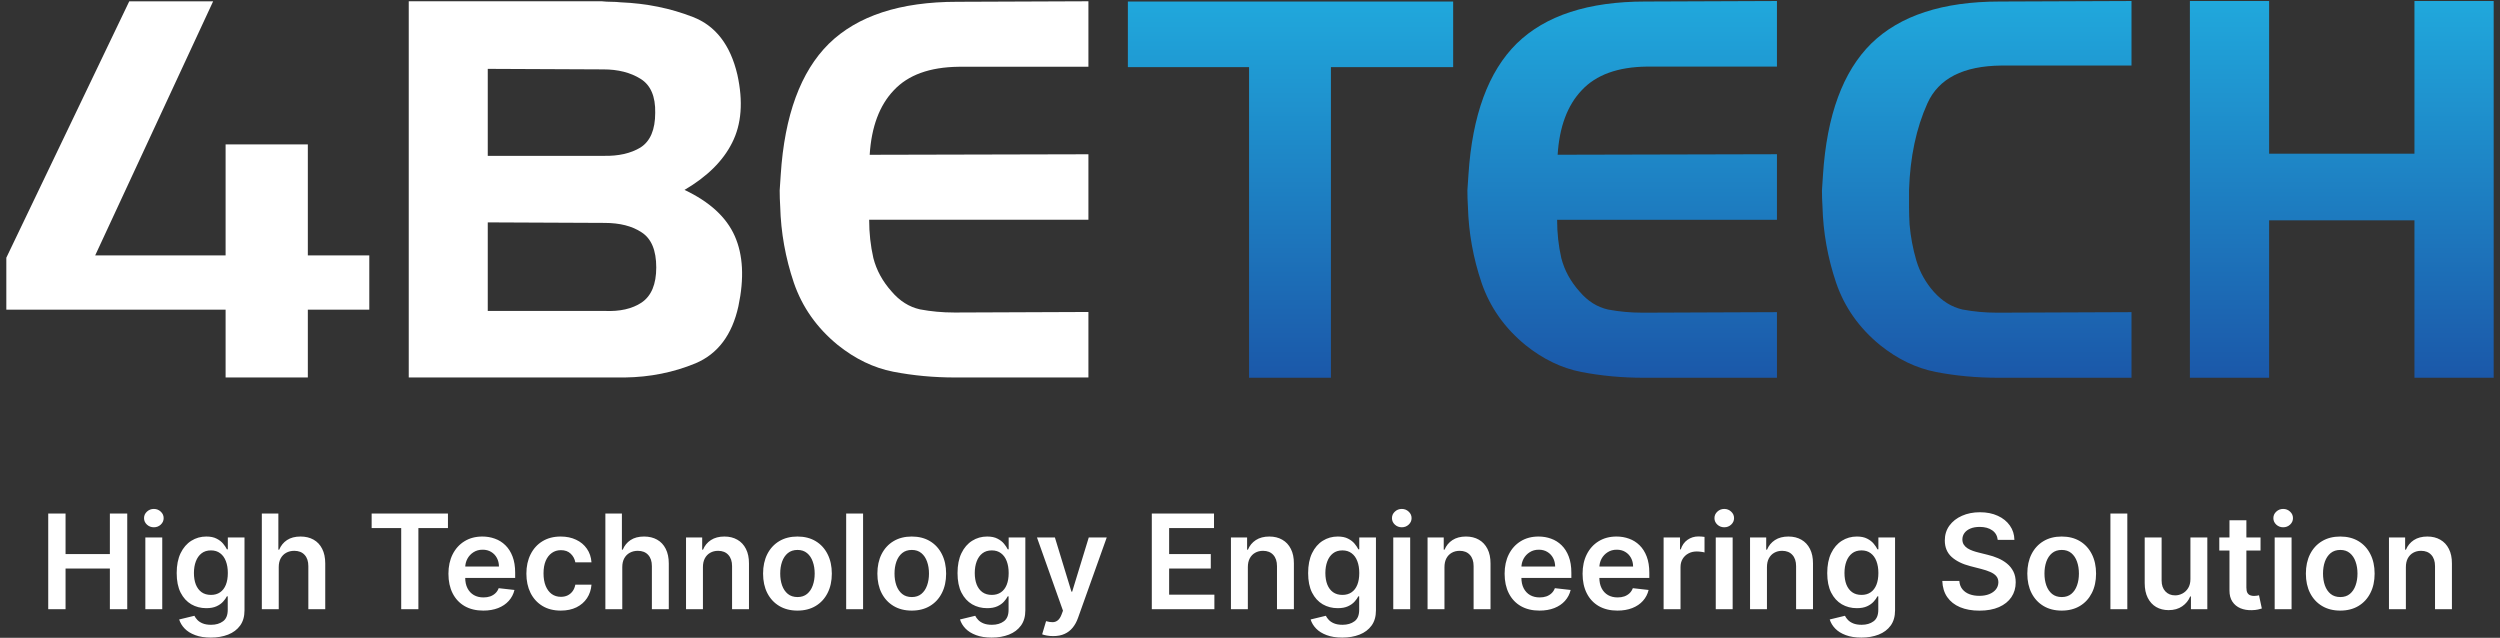
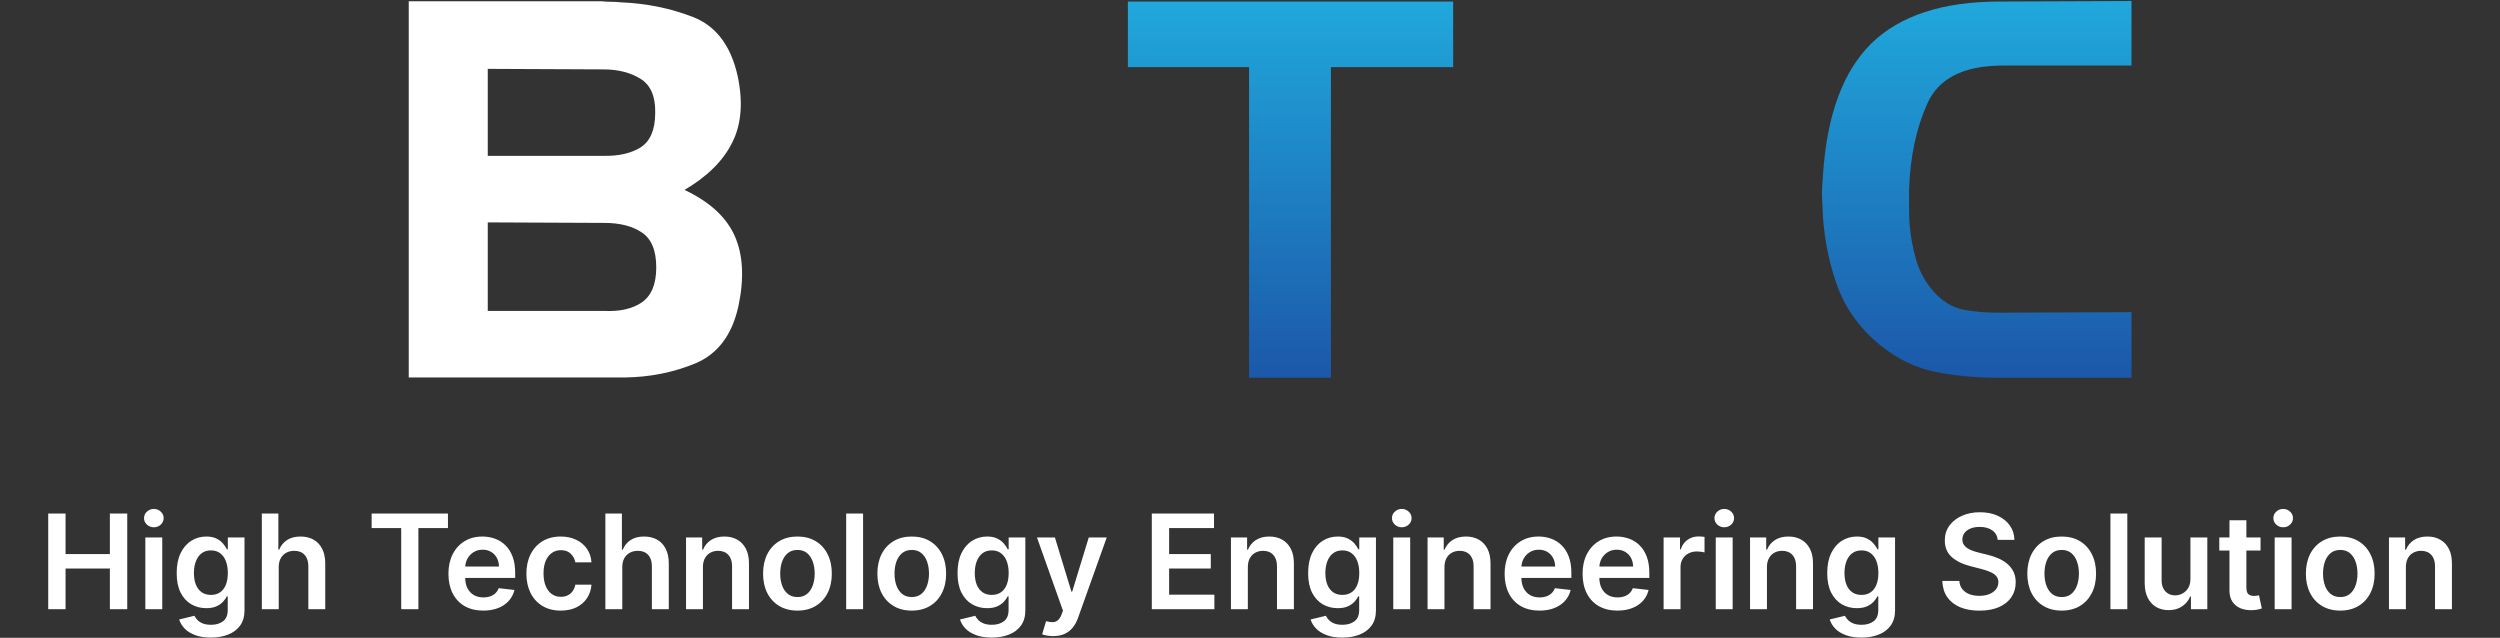
<svg xmlns="http://www.w3.org/2000/svg" width="1901" height="485" viewBox="0 0 1901 485" fill="none">
  <rect x="0" y="0" width="1901" height="485" fill="#333333" stroke="none" />
-   <path d="M280.811 194.183V235.484H234.074V287H171.548V235.484H4.811V195.96L98.285 1H162.074L72.39 194.183H171.548V109.804H234.074V194.183H280.811Z" fill="white" />
  <path d="M467.98 287.033H310.811V0.967H457.635C460.022 1.232 462.409 1.365 464.797 1.365C467.184 1.365 469.571 1.498 471.959 1.764C491.588 2.56 509.891 6.279 526.868 12.919C544.11 19.56 555.384 34.169 560.689 56.746C565.199 77.198 563.872 94.463 556.71 108.541C549.814 122.353 537.744 134.305 520.502 144.398C539.601 153.429 552.334 165.116 558.7 179.46C565.066 193.803 565.995 211.599 561.485 232.848C556.71 254.628 545.835 269.104 528.858 276.276C512.146 283.182 494.241 286.768 475.142 287.033C473.816 287.033 472.489 287.033 471.163 287.033C470.102 287.033 469.041 287.033 467.98 287.033ZM459.624 236.434C471.296 236.965 480.712 234.84 487.875 230.059C495.302 225.012 499.016 216.114 499.016 203.365C499.016 190.35 495.302 181.452 487.875 176.671C480.712 171.89 471.296 169.499 459.624 169.499L370.893 169.101V236.434H459.624ZM370.893 52.363V118.501H458.828C470.235 118.767 479.651 116.642 487.079 112.126C494.506 107.345 498.22 98.58 498.22 85.831C498.485 73.347 494.771 64.714 487.079 59.933C479.386 55.152 469.969 52.762 458.828 52.762L370.893 52.363Z" fill="white" />
-   <path d="M728.952 50.77C706.935 51.035 690.489 57.011 679.613 68.698C668.737 80.12 662.636 96.455 661.31 117.704L827.63 117.306V167.108H660.912C660.912 177.202 661.973 186.897 664.095 196.193C666.483 205.49 671.125 213.989 678.022 221.692C684.123 228.864 691.285 233.379 699.508 235.239C707.996 236.832 716.618 237.629 725.371 237.629C725.902 237.629 726.432 237.629 726.963 237.629C727.759 237.629 728.422 237.629 728.952 237.629L827.63 237.231V287.033H726.167C709.986 287.033 694.335 285.572 679.215 282.651C664.361 279.729 650.302 272.956 637.039 262.331C621.123 249.316 609.982 233.512 603.615 214.919C597.249 196.06 593.801 176.803 593.27 157.148C593.005 152.898 592.872 148.781 592.872 144.797C593.137 140.813 593.403 136.828 593.668 132.844C596.586 87.69 608.788 54.488 630.274 33.239C652.026 11.99 684.521 1.365 727.759 1.365L827.63 0.967V50.77H728.952Z" fill="white" />
  <path d="M949.789 51.039H857.63V1.167H1104.98V51.039H1012.03V287.233H949.789V51.039Z" fill="url(#paint0_linear_8_18)" />
-   <path d="M1252.25 50.64C1230.18 50.906 1213.69 56.89 1202.78 68.594C1191.88 80.031 1185.76 96.389 1184.43 117.668L1351.19 117.269V167.141H1184.03C1184.03 177.248 1185.1 186.957 1187.22 196.266C1189.62 205.575 1194.27 214.087 1201.19 221.8C1207.3 228.982 1214.49 233.504 1222.73 235.366C1231.24 236.962 1239.89 237.759 1248.66 237.759C1249.19 237.759 1249.73 237.759 1250.26 237.759C1251.06 237.759 1251.72 237.759 1252.25 237.759L1351.19 237.36V287.233H1249.46C1233.24 287.233 1217.54 285.77 1202.38 282.844C1187.49 279.918 1173.39 273.135 1160.09 262.496C1144.14 249.463 1132.97 233.637 1126.58 215.018C1120.2 196.133 1116.74 176.849 1116.21 157.166C1115.94 152.911 1115.81 148.788 1115.81 144.798C1116.08 140.808 1116.34 136.818 1116.61 132.829C1119.53 87.611 1131.77 54.363 1153.31 33.085C1175.12 11.806 1207.7 1.167 1251.06 1.167L1351.19 0.768V50.64H1252.25Z" fill="url(#paint1_linear_8_18)" />
  <path d="M1521.86 49.842C1492.87 50.108 1474.12 59.683 1465.61 78.568C1457.1 97.453 1452.44 119.397 1451.64 144.399C1451.64 148.655 1451.64 153.044 1451.64 157.565C1451.64 161.821 1451.78 166.21 1452.04 170.731C1452.84 180.041 1454.57 189.217 1457.23 198.261C1459.89 207.038 1464.28 214.885 1470.39 221.8C1476.78 228.982 1484.09 233.504 1492.34 235.366C1500.85 236.962 1509.49 237.759 1518.27 237.759C1518.8 237.759 1519.33 237.759 1519.86 237.759C1520.66 237.759 1521.33 237.759 1521.86 237.759L1620.8 237.36V287.233H1519.07C1502.84 287.233 1487.15 285.77 1471.99 282.844C1457.1 279.918 1443 273.135 1429.7 262.496C1413.74 249.463 1402.57 233.637 1396.19 215.018C1389.81 196.133 1386.35 176.849 1385.82 157.166C1385.55 152.911 1385.42 148.788 1385.42 144.798C1385.68 140.808 1385.95 136.818 1386.21 132.829C1389.14 87.611 1401.38 54.363 1422.92 33.085C1444.73 11.806 1477.31 1.167 1520.66 1.167L1620.8 0.768V49.842H1521.86Z" fill="url(#paint2_linear_8_18)" />
-   <path d="M1725.44 0.768V116.87H1835.95V0.768H1896.19V287.233H1835.95V167.54H1725.44V287.233H1665.19V0.768H1725.44Z" fill="url(#paint3_linear_8_18)" />
  <path d="M36.673 463.232V390.505H49.848V421.294H83.548V390.505H96.758V463.232H83.548V432.338H49.848V463.232H36.673ZM110.519 463.232V408.687H123.374V463.232H110.519ZM116.982 400.945C114.946 400.945 113.194 400.271 111.727 398.921C110.259 397.548 109.525 395.903 109.525 393.985C109.525 392.044 110.259 390.399 111.727 389.049C113.194 387.676 114.946 386.99 116.982 386.99C119.042 386.99 120.794 387.676 122.238 389.049C123.706 390.399 124.44 392.044 124.44 393.985C124.44 395.903 123.706 397.548 122.238 398.921C120.794 400.271 119.042 400.945 116.982 400.945ZM160.315 484.823C155.699 484.823 151.733 484.196 148.419 482.941C145.104 481.71 142.441 480.053 140.429 477.97C138.416 475.886 137.02 473.578 136.238 471.045L147.815 468.24C148.336 469.305 149.093 470.358 150.088 471.4C151.082 472.465 152.42 473.341 154.1 474.028C155.805 474.738 157.948 475.093 160.528 475.093C164.174 475.093 167.192 474.205 169.583 472.43C171.975 470.678 173.17 467.79 173.17 463.765V453.431H172.531C171.868 454.757 170.897 456.118 169.619 457.515C168.364 458.912 166.695 460.084 164.612 461.031C162.552 461.978 159.96 462.451 156.835 462.451C152.645 462.451 148.845 461.469 145.436 459.504C142.05 457.515 139.351 454.556 137.339 450.626C135.35 446.672 134.356 441.724 134.356 435.782C134.356 429.793 135.35 424.738 137.339 420.619C139.351 416.476 142.062 413.339 145.471 411.208C148.88 409.054 152.68 407.977 156.87 407.977C160.066 407.977 162.694 408.521 164.754 409.61C166.837 410.676 168.494 411.966 169.725 413.481C170.957 414.972 171.892 416.381 172.531 417.707H173.241V408.687H185.919V464.12C185.919 468.784 184.806 472.643 182.581 475.697C180.355 478.751 177.313 481.035 173.454 482.551C169.595 484.066 165.216 484.823 160.315 484.823ZM160.422 452.366C163.144 452.366 165.464 451.703 167.382 450.377C169.299 449.052 170.755 447.146 171.75 444.66C172.744 442.174 173.241 439.191 173.241 435.711C173.241 432.278 172.744 429.272 171.75 426.691C170.779 424.111 169.335 422.11 167.417 420.69C165.523 419.246 163.191 418.524 160.422 418.524C157.557 418.524 155.166 419.269 153.248 420.761C151.331 422.252 149.886 424.3 148.916 426.904C147.945 429.485 147.46 432.42 147.46 435.711C147.46 439.049 147.945 441.973 148.916 444.482C149.91 446.968 151.366 448.91 153.284 450.306C155.225 451.679 157.604 452.366 160.422 452.366ZM211.949 431.272V463.232H199.093V390.505H211.664V417.955H212.304C213.582 414.878 215.559 412.451 218.234 410.676C220.933 408.876 224.366 407.977 228.532 407.977C232.32 407.977 235.623 408.77 238.44 410.356C241.257 411.942 243.435 414.262 244.974 417.316C246.537 420.37 247.318 424.099 247.318 428.502V463.232H234.463V430.491C234.463 426.821 233.516 423.969 231.622 421.933C229.752 419.873 227.124 418.843 223.738 418.843C221.466 418.843 219.43 419.34 217.63 420.335C215.855 421.305 214.458 422.714 213.44 424.561C212.446 426.407 211.949 428.644 211.949 431.272ZM282.598 401.549V390.505H340.624V401.549H318.145V463.232H305.077V401.549H282.598ZM367.479 464.298C362.011 464.298 357.288 463.161 353.31 460.889C349.357 458.592 346.315 455.349 344.184 451.159C342.053 446.945 340.988 441.985 340.988 436.279C340.988 430.669 342.053 425.744 344.184 421.507C346.338 417.245 349.345 413.931 353.204 411.563C357.063 409.172 361.596 407.977 366.805 407.977C370.166 407.977 373.339 408.521 376.322 409.61C379.328 410.676 381.98 412.333 384.276 414.582C386.596 416.831 388.419 419.695 389.745 423.176C391.071 426.632 391.734 430.751 391.734 435.534V439.475H347.025V430.811H379.411C379.388 428.348 378.855 426.159 377.813 424.241C376.772 422.3 375.316 420.773 373.445 419.66C371.599 418.547 369.444 417.991 366.982 417.991C364.354 417.991 362.046 418.63 360.058 419.909C358.069 421.163 356.518 422.82 355.406 424.88C354.317 426.916 353.76 429.153 353.737 431.592V439.156C353.737 442.328 354.317 445.051 355.477 447.323C356.637 449.572 358.258 451.301 360.342 452.508C362.425 453.692 364.863 454.284 367.657 454.284C369.527 454.284 371.22 454.023 372.735 453.502C374.25 452.958 375.564 452.165 376.677 451.123C377.79 450.081 378.63 448.791 379.198 447.252L391.201 448.602C390.443 451.774 388.999 454.544 386.869 456.911C384.762 459.255 382.063 461.078 378.772 462.38C375.481 463.659 371.717 464.298 367.479 464.298ZM426.402 464.298C420.957 464.298 416.281 463.102 412.375 460.711C408.492 458.32 405.497 455.017 403.39 450.803C401.307 446.566 400.265 441.689 400.265 436.173C400.265 430.633 401.331 425.744 403.461 421.507C405.592 417.245 408.599 413.931 412.481 411.563C416.387 409.172 421.004 407.977 426.331 407.977C430.758 407.977 434.676 408.794 438.085 410.427C441.518 412.037 444.252 414.321 446.288 417.281C448.324 420.216 449.484 423.649 449.768 427.579H437.481C436.984 424.951 435.8 422.761 433.93 421.009C432.083 419.234 429.609 418.346 426.508 418.346C423.88 418.346 421.572 419.056 419.583 420.477C417.595 421.874 416.044 423.886 414.931 426.514C413.842 429.142 413.298 432.29 413.298 435.96C413.298 439.677 413.842 442.873 414.931 445.548C416.02 448.199 417.547 450.247 419.512 451.691C421.501 453.112 423.833 453.822 426.508 453.822C428.402 453.822 430.095 453.467 431.586 452.757C433.101 452.023 434.368 450.969 435.386 449.596C436.404 448.223 437.102 446.554 437.481 444.589H449.768C449.46 448.448 448.324 451.869 446.359 454.852C444.394 457.811 441.719 460.131 438.333 461.812C434.948 463.469 430.971 464.298 426.402 464.298ZM473.179 431.272V463.232H460.324V390.505H472.895V417.955H473.534C474.813 414.878 476.789 412.451 479.464 410.676C482.163 408.876 485.596 407.977 489.763 407.977C493.551 407.977 496.853 408.77 499.67 410.356C502.488 411.942 504.666 414.262 506.205 417.316C507.767 420.37 508.548 424.099 508.548 428.502V463.232H495.693V430.491C495.693 426.821 494.746 423.969 492.852 421.933C490.982 419.873 488.354 418.843 484.969 418.843C482.696 418.843 480.66 419.34 478.861 420.335C477.085 421.305 475.688 422.714 474.67 424.561C473.676 426.407 473.179 428.644 473.179 431.272ZM534.507 431.272V463.232H521.652V408.687H533.939V417.955H534.578C535.833 414.901 537.833 412.475 540.58 410.676C543.349 408.876 546.77 407.977 550.842 407.977C554.607 407.977 557.885 408.782 560.679 410.392C563.496 412.001 565.674 414.333 567.213 417.387C568.776 420.441 569.545 424.146 569.521 428.502V463.232H556.666V430.491C556.666 426.845 555.719 423.992 553.825 421.933C551.955 419.873 549.363 418.843 546.048 418.843C543.799 418.843 541.799 419.34 540.047 420.335C538.319 421.305 536.957 422.714 535.963 424.561C534.992 426.407 534.507 428.644 534.507 431.272ZM606.382 464.298C601.055 464.298 596.439 463.126 592.533 460.782C588.626 458.438 585.596 455.16 583.442 450.945C581.311 446.731 580.246 441.807 580.246 436.173C580.246 430.538 581.311 425.602 583.442 421.365C585.596 417.127 588.626 413.836 592.533 411.492C596.439 409.149 601.055 407.977 606.382 407.977C611.709 407.977 616.325 409.149 620.232 411.492C624.138 413.836 627.156 417.127 629.287 421.365C631.441 425.602 632.518 430.538 632.518 436.173C632.518 441.807 631.441 446.731 629.287 450.945C627.156 455.16 624.138 458.438 620.232 460.782C616.325 463.126 611.709 464.298 606.382 464.298ZM606.453 453.999C609.341 453.999 611.756 453.206 613.697 451.62C615.639 450.01 617.083 447.856 618.03 445.157C619 442.458 619.486 439.452 619.486 436.137C619.486 432.799 619 429.781 618.03 427.082C617.083 424.359 615.639 422.193 613.697 420.583C611.756 418.973 609.341 418.169 606.453 418.169C603.494 418.169 601.032 418.973 599.067 420.583C597.125 422.193 595.67 424.359 594.699 427.082C593.752 429.781 593.278 432.799 593.278 436.137C593.278 439.452 593.752 442.458 594.699 445.157C595.67 447.856 597.125 450.01 599.067 451.62C601.032 453.206 603.494 453.999 606.453 453.999ZM656.284 390.505V463.232H643.429V390.505H656.284ZM693.296 464.298C687.969 464.298 683.353 463.126 679.447 460.782C675.54 458.438 672.51 455.16 670.356 450.945C668.225 446.731 667.16 441.807 667.16 436.173C667.16 430.538 668.225 425.602 670.356 421.365C672.51 417.127 675.54 413.836 679.447 411.492C683.353 409.149 687.969 407.977 693.296 407.977C698.623 407.977 703.239 409.149 707.146 411.492C711.052 413.836 714.07 417.127 716.201 421.365C718.355 425.602 719.433 430.538 719.433 436.173C719.433 441.807 718.355 446.731 716.201 450.945C714.07 455.16 711.052 458.438 707.146 460.782C703.239 463.126 698.623 464.298 693.296 464.298ZM693.367 453.999C696.255 453.999 698.67 453.206 700.612 451.62C702.553 450.01 703.997 447.856 704.944 445.157C705.915 442.458 706.4 439.452 706.4 436.137C706.4 432.799 705.915 429.781 704.944 427.082C703.997 424.359 702.553 422.193 700.612 420.583C698.67 418.973 696.255 418.169 693.367 418.169C690.408 418.169 687.946 418.973 685.981 420.583C684.04 422.193 682.584 424.359 681.613 427.082C680.666 429.781 680.192 432.799 680.192 436.137C680.192 439.452 680.666 442.458 681.613 445.157C682.584 447.856 684.04 450.01 685.981 451.62C687.946 453.206 690.408 453.999 693.367 453.999ZM754.065 484.823C749.449 484.823 745.483 484.196 742.169 482.941C738.854 481.71 736.191 480.053 734.179 477.97C732.166 475.886 730.77 473.578 729.988 471.045L741.565 468.24C742.086 469.305 742.843 470.358 743.838 471.4C744.832 472.465 746.17 473.341 747.85 474.028C749.555 474.738 751.698 475.093 754.278 475.093C757.924 475.093 760.942 474.205 763.333 472.43C765.725 470.678 766.92 467.79 766.92 463.765V453.431H766.281C765.618 454.757 764.647 456.118 763.369 457.515C762.114 458.912 760.445 460.084 758.362 461.031C756.302 461.978 753.71 462.451 750.585 462.451C746.395 462.451 742.595 461.469 739.186 459.504C735.8 457.515 733.101 454.556 731.089 450.626C729.1 446.672 728.106 441.724 728.106 435.782C728.106 429.793 729.1 424.738 731.089 420.619C733.101 416.476 735.812 413.339 739.221 411.208C742.63 409.054 746.43 407.977 750.62 407.977C753.816 407.977 756.444 408.521 758.504 409.61C760.587 410.676 762.244 411.966 763.475 413.481C764.707 414.972 765.642 416.381 766.281 417.707H766.991V408.687H779.669V464.12C779.669 468.784 778.556 472.643 776.331 475.697C774.105 478.751 771.063 481.035 767.204 482.551C763.345 484.066 758.966 484.823 754.065 484.823ZM754.172 452.366C756.894 452.366 759.214 451.703 761.132 450.377C763.049 449.052 764.505 447.146 765.5 444.66C766.494 442.174 766.991 439.191 766.991 435.711C766.991 432.278 766.494 429.272 765.5 426.691C764.529 424.111 763.085 422.11 761.167 420.69C759.273 419.246 756.941 418.524 754.172 418.524C751.307 418.524 748.916 419.269 746.998 420.761C745.081 422.252 743.636 424.3 742.666 426.904C741.695 429.485 741.21 432.42 741.21 435.711C741.21 439.049 741.695 441.973 742.666 444.482C743.66 446.968 745.116 448.91 747.034 450.306C748.975 451.679 751.354 452.366 754.172 452.366ZM800.833 483.687C799.082 483.687 797.46 483.545 795.968 483.261C794.501 483 793.329 482.693 792.453 482.338L795.436 472.323C797.306 472.868 798.975 473.128 800.443 473.105C801.911 473.081 803.201 472.619 804.314 471.72C805.45 470.844 806.409 469.376 807.19 467.316L808.291 464.369L788.511 408.687H802.147L814.718 449.88H815.287L827.893 408.687H841.565L819.725 469.838C818.708 472.726 817.358 475.2 815.677 477.259C813.996 479.343 811.937 480.929 809.498 482.018C807.083 483.131 804.195 483.687 800.833 483.687ZM875.833 463.232V390.505H923.135V401.549H889.008V421.294H920.684V432.338H889.008V452.188H923.419V463.232H875.833ZM948.863 431.272V463.232H936.007V408.687H948.294V417.955H948.934C950.188 414.901 952.189 412.475 954.935 410.676C957.705 408.876 961.126 407.977 965.198 407.977C968.962 407.977 972.241 408.782 975.034 410.392C977.852 412.001 980.03 414.333 981.569 417.387C983.131 420.441 983.9 424.146 983.877 428.502V463.232H971.022V430.491C971.022 426.845 970.075 423.992 968.181 421.933C966.31 419.873 963.718 418.843 960.404 418.843C958.155 418.843 956.154 419.34 954.402 420.335C952.674 421.305 951.313 422.714 950.319 424.561C949.348 426.407 948.863 428.644 948.863 431.272ZM1020.67 484.823C1016.05 484.823 1012.08 484.196 1008.77 482.941C1005.46 481.71 1002.79 480.053 1000.78 477.97C998.768 475.886 997.371 473.578 996.59 471.045L1008.17 468.24C1008.69 469.305 1009.44 470.358 1010.44 471.4C1011.43 472.465 1012.77 473.341 1014.45 474.028C1016.16 474.738 1018.3 475.093 1020.88 475.093C1024.53 475.093 1027.54 474.205 1029.94 472.43C1032.33 470.678 1033.52 467.79 1033.52 463.765V453.431H1032.88C1032.22 454.757 1031.25 456.118 1029.97 457.515C1028.72 458.912 1027.05 460.084 1024.96 461.031C1022.9 461.978 1020.31 462.451 1017.19 462.451C1013 462.451 1009.2 461.469 1005.79 459.504C1002.4 457.515 999.703 454.556 997.691 450.626C995.702 446.672 994.708 441.724 994.708 435.782C994.708 429.793 995.702 424.738 997.691 420.619C999.703 416.476 1002.41 413.339 1005.82 411.208C1009.23 409.054 1013.03 407.977 1017.22 407.977C1020.42 407.977 1023.05 408.521 1025.11 409.61C1027.19 410.676 1028.85 411.966 1030.08 413.481C1031.31 414.972 1032.24 416.381 1032.88 417.707H1033.59V408.687H1046.27V464.12C1046.27 468.784 1045.16 472.643 1042.93 475.697C1040.71 478.751 1037.66 481.035 1033.81 482.551C1029.95 484.066 1025.57 484.823 1020.67 484.823ZM1020.77 452.366C1023.5 452.366 1025.82 451.703 1027.73 450.377C1029.65 449.052 1031.11 447.146 1032.1 444.66C1033.1 442.174 1033.59 439.191 1033.59 435.711C1033.59 432.278 1033.1 429.272 1032.1 426.691C1031.13 424.111 1029.69 422.11 1027.77 420.69C1025.87 419.246 1023.54 418.524 1020.77 418.524C1017.91 418.524 1015.52 419.269 1013.6 420.761C1011.68 422.252 1010.24 424.3 1009.27 426.904C1008.3 429.485 1007.81 432.42 1007.81 435.711C1007.81 439.049 1008.3 441.973 1009.27 444.482C1010.26 446.968 1011.72 448.91 1013.64 450.306C1015.58 451.679 1017.96 452.366 1020.77 452.366ZM1059.44 463.232V408.687H1072.3V463.232H1059.44ZM1065.91 400.945C1063.87 400.945 1062.12 400.271 1060.65 398.921C1059.18 397.548 1058.45 395.903 1058.45 393.985C1058.45 392.044 1059.18 390.399 1060.65 389.049C1062.12 387.676 1063.87 386.99 1065.91 386.99C1067.97 386.99 1069.72 387.676 1071.16 389.049C1072.63 390.399 1073.37 392.044 1073.37 393.985C1073.37 395.903 1072.63 397.548 1071.16 398.921C1069.72 400.271 1067.97 400.945 1065.91 400.945ZM1098.37 431.272V463.232H1085.52V408.687H1097.81V417.955H1098.45C1099.7 414.901 1101.7 412.475 1104.45 410.676C1107.22 408.876 1110.64 407.977 1114.71 407.977C1118.47 407.977 1121.75 408.782 1124.55 410.392C1127.36 412.001 1129.54 414.333 1131.08 417.387C1132.64 420.441 1133.41 424.146 1133.39 428.502V463.232H1120.53V430.491C1120.53 426.845 1119.59 423.992 1117.69 421.933C1115.82 419.873 1113.23 418.843 1109.92 418.843C1107.67 418.843 1105.67 419.34 1103.91 420.335C1102.19 421.305 1100.82 422.714 1099.83 424.561C1098.86 426.407 1098.37 428.644 1098.37 431.272ZM1170.6 464.298C1165.14 464.298 1160.41 463.161 1156.44 460.889C1152.48 458.592 1149.44 455.349 1147.31 451.159C1145.18 446.945 1144.11 441.985 1144.11 436.279C1144.11 430.669 1145.18 425.744 1147.31 421.507C1149.46 417.245 1152.47 413.931 1156.33 411.563C1160.19 409.172 1164.72 407.977 1169.93 407.977C1173.29 407.977 1176.46 408.521 1179.45 409.61C1182.45 410.676 1185.1 412.333 1187.4 414.582C1189.72 416.831 1191.54 419.695 1192.87 423.176C1194.2 426.632 1194.86 430.751 1194.86 435.534V439.475H1150.15V430.811H1182.54C1182.51 428.348 1181.98 426.159 1180.94 424.241C1179.9 422.3 1178.44 420.773 1176.57 419.66C1174.72 418.547 1172.57 417.991 1170.11 417.991C1167.48 417.991 1165.17 418.63 1163.18 419.909C1161.19 421.163 1159.64 422.82 1158.53 424.88C1157.44 426.916 1156.89 429.153 1156.86 431.592V439.156C1156.86 442.328 1157.44 445.051 1158.6 447.323C1159.76 449.572 1161.38 451.301 1163.47 452.508C1165.55 453.692 1167.99 454.284 1170.78 454.284C1172.65 454.284 1174.34 454.023 1175.86 453.502C1177.38 452.958 1178.69 452.165 1179.8 451.123C1180.91 450.081 1181.75 448.791 1182.32 447.252L1194.33 448.602C1193.57 451.774 1192.12 454.544 1189.99 456.911C1187.89 459.255 1185.19 461.078 1181.9 462.38C1178.61 463.659 1174.84 464.298 1170.6 464.298ZM1229.88 464.298C1224.41 464.298 1219.69 463.161 1215.71 460.889C1211.76 458.592 1208.72 455.349 1206.59 451.159C1204.46 446.945 1203.39 441.985 1203.39 436.279C1203.39 430.669 1204.46 425.744 1206.59 421.507C1208.74 417.245 1211.75 413.931 1215.61 411.563C1219.47 409.172 1224 407.977 1229.21 407.977C1232.57 407.977 1235.74 408.521 1238.72 409.61C1241.73 410.676 1244.38 412.333 1246.68 414.582C1249 416.831 1250.82 419.695 1252.15 423.176C1253.47 426.632 1254.14 430.751 1254.14 435.534V439.475H1209.43V430.811H1241.81C1241.79 428.348 1241.26 426.159 1240.22 424.241C1239.17 422.3 1237.72 420.773 1235.85 419.66C1234 418.547 1231.85 417.991 1229.38 417.991C1226.76 417.991 1224.45 418.63 1222.46 419.909C1220.47 421.163 1218.92 422.82 1217.81 424.88C1216.72 426.916 1216.16 429.153 1216.14 431.592V439.156C1216.14 442.328 1216.72 445.051 1217.88 447.323C1219.04 449.572 1220.66 451.301 1222.74 452.508C1224.83 453.692 1227.27 454.284 1230.06 454.284C1231.93 454.284 1233.62 454.023 1235.14 453.502C1236.65 452.958 1237.97 452.165 1239.08 451.123C1240.19 450.081 1241.03 448.791 1241.6 447.252L1253.6 448.602C1252.85 451.774 1251.4 454.544 1249.27 456.911C1247.16 459.255 1244.47 461.078 1241.17 462.38C1237.88 463.659 1234.12 464.298 1229.88 464.298ZM1265.01 463.232V408.687H1277.48V417.778H1278.04C1279.04 414.629 1280.74 412.203 1283.16 410.498C1285.6 408.77 1288.38 407.906 1291.5 407.906C1292.21 407.906 1293.01 407.941 1293.88 408.012C1294.78 408.06 1295.53 408.142 1296.12 408.261V420.086C1295.57 419.897 1294.71 419.731 1293.53 419.589C1292.37 419.423 1291.24 419.34 1290.15 419.34C1287.81 419.34 1285.7 419.849 1283.83 420.867C1281.99 421.862 1280.53 423.247 1279.46 425.022C1278.4 426.798 1277.87 428.846 1277.87 431.166V463.232H1265.01ZM1304.66 463.232V408.687H1317.51V463.232H1304.66ZM1311.12 400.945C1309.09 400.945 1307.33 400.271 1305.87 398.921C1304.4 397.548 1303.67 395.903 1303.67 393.985C1303.67 392.044 1304.4 390.399 1305.87 389.049C1307.33 387.676 1309.09 386.99 1311.12 386.99C1313.18 386.99 1314.93 387.676 1316.38 389.049C1317.85 390.399 1318.58 392.044 1318.58 393.985C1318.58 395.903 1317.85 397.548 1316.38 398.921C1314.93 400.271 1313.18 400.945 1311.12 400.945ZM1343.59 431.272V463.232H1330.73V408.687H1343.02V417.955H1343.66C1344.91 414.901 1346.92 412.475 1349.66 410.676C1352.43 408.876 1355.85 407.977 1359.92 407.977C1363.69 407.977 1366.97 408.782 1369.76 410.392C1372.58 412.001 1374.76 414.333 1376.3 417.387C1377.86 420.441 1378.63 424.146 1378.6 428.502V463.232H1365.75V430.491C1365.75 426.845 1364.8 423.992 1362.91 421.933C1361.04 419.873 1358.44 418.843 1355.13 418.843C1352.88 418.843 1350.88 419.34 1349.13 420.335C1347.4 421.305 1346.04 422.714 1345.05 424.561C1344.07 426.407 1343.59 428.644 1343.59 431.272ZM1415.39 484.823C1410.78 484.823 1406.81 484.196 1403.5 482.941C1400.18 481.71 1397.52 480.053 1395.51 477.97C1393.49 475.886 1392.1 473.578 1391.32 471.045L1402.89 468.24C1403.41 469.305 1404.17 470.358 1405.17 471.4C1406.16 472.465 1407.5 473.341 1409.18 474.028C1410.88 474.738 1413.03 475.093 1415.61 475.093C1419.25 475.093 1422.27 474.205 1424.66 472.43C1427.05 470.678 1428.25 467.79 1428.25 463.765V453.431H1427.61C1426.95 454.757 1425.98 456.118 1424.7 457.515C1423.44 458.912 1421.77 460.084 1419.69 461.031C1417.63 461.978 1415.04 462.451 1411.91 462.451C1407.72 462.451 1403.92 461.469 1400.51 459.504C1397.13 457.515 1394.43 454.556 1392.42 450.626C1390.43 446.672 1389.43 441.724 1389.43 435.782C1389.43 429.793 1390.43 424.738 1392.42 420.619C1394.43 416.476 1397.14 413.339 1400.55 411.208C1403.96 409.054 1407.76 407.977 1411.95 407.977C1415.14 407.977 1417.77 408.521 1419.83 409.61C1421.92 410.676 1423.57 411.966 1424.8 413.481C1426.03 414.972 1426.97 416.381 1427.61 417.707H1428.32V408.687H1441V464.12C1441 468.784 1439.88 472.643 1437.66 475.697C1435.43 478.751 1432.39 481.035 1428.53 482.551C1424.67 484.066 1420.29 484.823 1415.39 484.823ZM1415.5 452.366C1418.22 452.366 1420.54 451.703 1422.46 450.377C1424.38 449.052 1425.83 447.146 1426.83 444.66C1427.82 442.174 1428.32 439.191 1428.32 435.711C1428.32 432.278 1427.82 429.272 1426.83 426.691C1425.86 424.111 1424.41 422.11 1422.5 420.69C1420.6 419.246 1418.27 418.524 1415.5 418.524C1412.64 418.524 1410.24 419.269 1408.33 420.761C1406.41 422.252 1404.96 424.3 1403.99 426.904C1403.02 429.485 1402.54 432.42 1402.54 435.711C1402.54 439.049 1403.02 441.973 1403.99 444.482C1404.99 446.968 1406.44 448.91 1408.36 450.306C1410.3 451.679 1412.68 452.366 1415.5 452.366ZM1519.07 410.498C1518.74 407.397 1517.34 404.982 1514.88 403.254C1512.44 401.526 1509.27 400.661 1505.36 400.661C1502.61 400.661 1500.26 401.076 1498.29 401.904C1496.33 402.733 1494.83 403.857 1493.78 405.278C1492.74 406.698 1492.21 408.32 1492.19 410.143C1492.19 411.658 1492.53 412.972 1493.22 414.085C1493.93 415.197 1494.89 416.144 1496.09 416.926C1497.3 417.683 1498.64 418.322 1500.11 418.843C1501.57 419.364 1503.05 419.802 1504.54 420.157L1511.36 421.862C1514.11 422.501 1516.75 423.365 1519.28 424.454C1521.84 425.543 1524.12 426.916 1526.14 428.573C1528.17 430.231 1529.78 432.231 1530.96 434.575C1532.15 436.919 1532.74 439.665 1532.74 442.813C1532.74 447.075 1531.65 450.827 1529.47 454.07C1527.3 457.29 1524.15 459.811 1520.03 461.634C1515.93 463.434 1510.97 464.333 1505.15 464.333C1499.49 464.333 1494.58 463.457 1490.41 461.705C1486.27 459.954 1483.02 457.397 1480.68 454.035C1478.36 450.673 1477.11 446.578 1476.92 441.748H1489.88C1490.07 444.281 1490.85 446.388 1492.22 448.069C1493.6 449.75 1495.38 451.005 1497.58 451.833C1499.81 452.662 1502.3 453.076 1505.04 453.076C1507.91 453.076 1510.42 452.65 1512.57 451.798C1514.75 450.922 1516.45 449.714 1517.68 448.176C1518.91 446.613 1519.54 444.79 1519.57 442.707C1519.54 440.813 1518.99 439.25 1517.9 438.019C1516.81 436.765 1515.28 435.723 1513.32 434.894C1511.37 434.042 1509.1 433.285 1506.5 432.622L1498.22 430.491C1492.23 428.952 1487.5 426.62 1484.02 423.495C1480.56 420.347 1478.83 416.168 1478.83 410.96C1478.83 406.675 1479.99 402.922 1482.31 399.703C1484.66 396.483 1487.84 393.985 1491.87 392.21C1495.89 390.41 1500.45 389.511 1505.54 389.511C1510.7 389.511 1515.22 390.41 1519.1 392.21C1523.01 393.985 1526.08 396.459 1528.3 399.632C1530.53 402.78 1531.68 406.402 1531.75 410.498H1519.07ZM1567.71 464.298C1562.38 464.298 1557.77 463.126 1553.86 460.782C1549.95 458.438 1546.92 455.16 1544.77 450.945C1542.64 446.731 1541.57 441.807 1541.57 436.173C1541.57 430.538 1542.64 425.602 1544.77 421.365C1546.92 417.127 1549.95 413.836 1553.86 411.492C1557.77 409.149 1562.38 407.977 1567.71 407.977C1573.04 407.977 1577.65 409.149 1581.56 411.492C1585.47 413.836 1588.48 417.127 1590.62 421.365C1592.77 425.602 1593.85 430.538 1593.85 436.173C1593.85 441.807 1592.77 446.731 1590.62 450.945C1588.48 455.16 1585.47 458.438 1581.56 460.782C1577.65 463.126 1573.04 464.298 1567.71 464.298ZM1567.78 453.999C1570.67 453.999 1573.08 453.206 1575.03 451.62C1576.97 450.01 1578.41 447.856 1579.36 445.157C1580.33 442.458 1580.81 439.452 1580.81 436.137C1580.81 432.799 1580.33 429.781 1579.36 427.082C1578.41 424.359 1576.97 422.193 1575.03 420.583C1573.08 418.973 1570.67 418.169 1567.78 418.169C1564.82 418.169 1562.36 418.973 1560.39 420.583C1558.45 422.193 1557 424.359 1556.03 427.082C1555.08 429.781 1554.61 432.799 1554.61 436.137C1554.61 439.452 1555.08 442.458 1556.03 445.157C1557 447.856 1558.45 450.01 1560.39 451.62C1562.36 453.206 1564.82 453.999 1567.78 453.999ZM1617.61 390.505V463.232H1604.76V390.505H1617.61ZM1665.6 440.292V408.687H1678.45V463.232H1665.99V453.538H1665.42C1664.19 456.592 1662.16 459.089 1659.35 461.031C1656.55 462.972 1653.11 463.943 1649.01 463.943C1645.44 463.943 1642.28 463.15 1639.53 461.563C1636.81 459.954 1634.68 457.622 1633.14 454.568C1631.6 451.49 1630.83 447.773 1630.83 443.417V408.687H1643.69V441.428C1643.69 444.885 1644.63 447.631 1646.53 449.667C1648.42 451.703 1650.91 452.721 1653.99 452.721C1655.88 452.721 1657.71 452.259 1659.49 451.336C1661.26 450.413 1662.72 449.04 1663.86 447.217C1665.02 445.37 1665.6 443.062 1665.6 440.292ZM1718.91 408.687V418.63H1687.55V408.687H1718.91ZM1695.29 395.619H1708.15V446.826C1708.15 448.554 1708.41 449.88 1708.93 450.803C1709.47 451.703 1710.18 452.319 1711.06 452.65C1711.94 452.981 1712.91 453.147 1713.97 453.147C1714.78 453.147 1715.51 453.088 1716.17 452.97C1716.86 452.851 1717.38 452.745 1717.74 452.65L1719.9 462.7C1719.22 462.936 1718.23 463.197 1716.96 463.481C1715.7 463.765 1714.16 463.931 1712.34 463.978C1709.12 464.073 1706.22 463.588 1703.64 462.522C1701.06 461.433 1699.01 459.752 1697.5 457.48C1696 455.207 1695.27 452.366 1695.29 448.957V395.619ZM1729.66 463.232V408.687H1742.51V463.232H1729.66ZM1736.12 400.945C1734.09 400.945 1732.33 400.271 1730.87 398.921C1729.4 397.548 1728.67 395.903 1728.67 393.985C1728.67 392.044 1729.4 390.399 1730.87 389.049C1732.33 387.676 1734.09 386.99 1736.12 386.99C1738.18 386.99 1739.93 387.676 1741.38 389.049C1742.85 390.399 1743.58 392.044 1743.58 393.985C1743.58 395.903 1742.85 397.548 1741.38 398.921C1739.93 400.271 1738.18 400.945 1736.12 400.945ZM1779.53 464.298C1774.2 464.298 1769.58 463.126 1765.68 460.782C1761.77 458.438 1758.74 455.16 1756.59 450.945C1754.46 446.731 1753.39 441.807 1753.39 436.173C1753.39 430.538 1754.46 425.602 1756.59 421.365C1758.74 417.127 1761.77 413.836 1765.68 411.492C1769.58 409.149 1774.2 407.977 1779.53 407.977C1784.85 407.977 1789.47 409.149 1793.38 411.492C1797.28 413.836 1800.3 417.127 1802.43 421.365C1804.59 425.602 1805.66 430.538 1805.66 436.173C1805.66 441.807 1804.59 446.731 1802.43 450.945C1800.3 455.16 1797.28 458.438 1793.38 460.782C1789.47 463.126 1784.85 464.298 1779.53 464.298ZM1779.6 453.999C1782.49 453.999 1784.9 453.206 1786.84 451.62C1788.78 450.01 1790.23 447.856 1791.17 445.157C1792.15 442.458 1792.63 439.452 1792.63 436.137C1792.63 432.799 1792.15 429.781 1791.17 427.082C1790.23 424.359 1788.78 422.193 1786.84 420.583C1784.9 418.973 1782.49 418.169 1779.6 418.169C1776.64 418.169 1774.18 418.973 1772.21 420.583C1770.27 422.193 1768.81 424.359 1767.84 427.082C1766.9 429.781 1766.42 432.799 1766.42 436.137C1766.42 439.452 1766.9 442.458 1767.84 445.157C1768.81 447.856 1770.27 450.01 1772.21 451.62C1774.18 453.206 1776.64 453.999 1779.6 453.999ZM1829.43 431.272V463.232H1816.57V408.687H1828.86V417.955H1829.5C1830.75 414.901 1832.76 412.475 1835.5 410.676C1838.27 408.876 1841.69 407.977 1845.76 407.977C1849.53 407.977 1852.81 408.782 1855.6 410.392C1858.42 412.001 1860.6 414.333 1862.13 417.387C1863.7 420.441 1864.47 424.146 1864.44 428.502V463.232H1851.59V430.491C1851.59 426.845 1850.64 423.992 1848.75 421.933C1846.88 419.873 1844.28 418.843 1840.97 418.843C1838.72 418.843 1836.72 419.34 1834.97 420.335C1833.24 421.305 1831.88 422.714 1830.88 424.561C1829.91 426.407 1829.43 428.644 1829.43 431.272Z" fill="white" />
  <defs>
    <linearGradient id="paint0_linear_8_18" x1="1376.91" y1="0.768" x2="1376.91" y2="287.233" gradientUnits="userSpaceOnUse">
      <stop stop-color="#20A8DC" />
      <stop offset="1" stop-color="#1B58A9" />
    </linearGradient>
    <linearGradient id="paint1_linear_8_18" x1="1376.91" y1="0.768" x2="1376.91" y2="287.233" gradientUnits="userSpaceOnUse">
      <stop stop-color="#20A8DC" />
      <stop offset="1" stop-color="#1B58A9" />
    </linearGradient>
    <linearGradient id="paint2_linear_8_18" x1="1376.91" y1="0.768" x2="1376.91" y2="287.233" gradientUnits="userSpaceOnUse">
      <stop stop-color="#20A8DC" />
      <stop offset="1" stop-color="#1B58A9" />
    </linearGradient>
    <linearGradient id="paint3_linear_8_18" x1="1376.91" y1="0.768" x2="1376.91" y2="287.233" gradientUnits="userSpaceOnUse">
      <stop stop-color="#20A8DC" />
      <stop offset="1" stop-color="#1B58A9" />
    </linearGradient>
  </defs>
</svg>